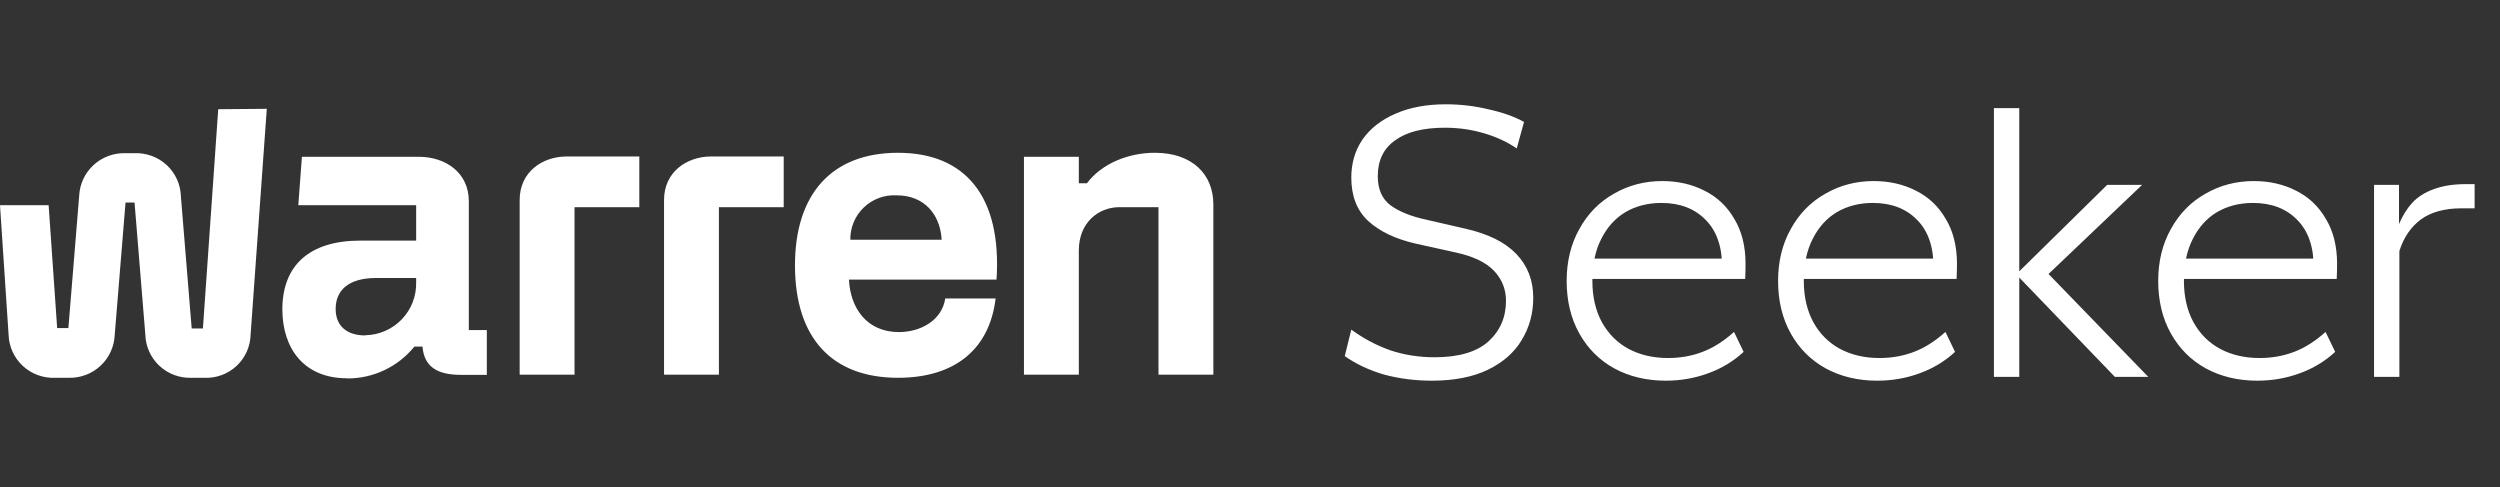
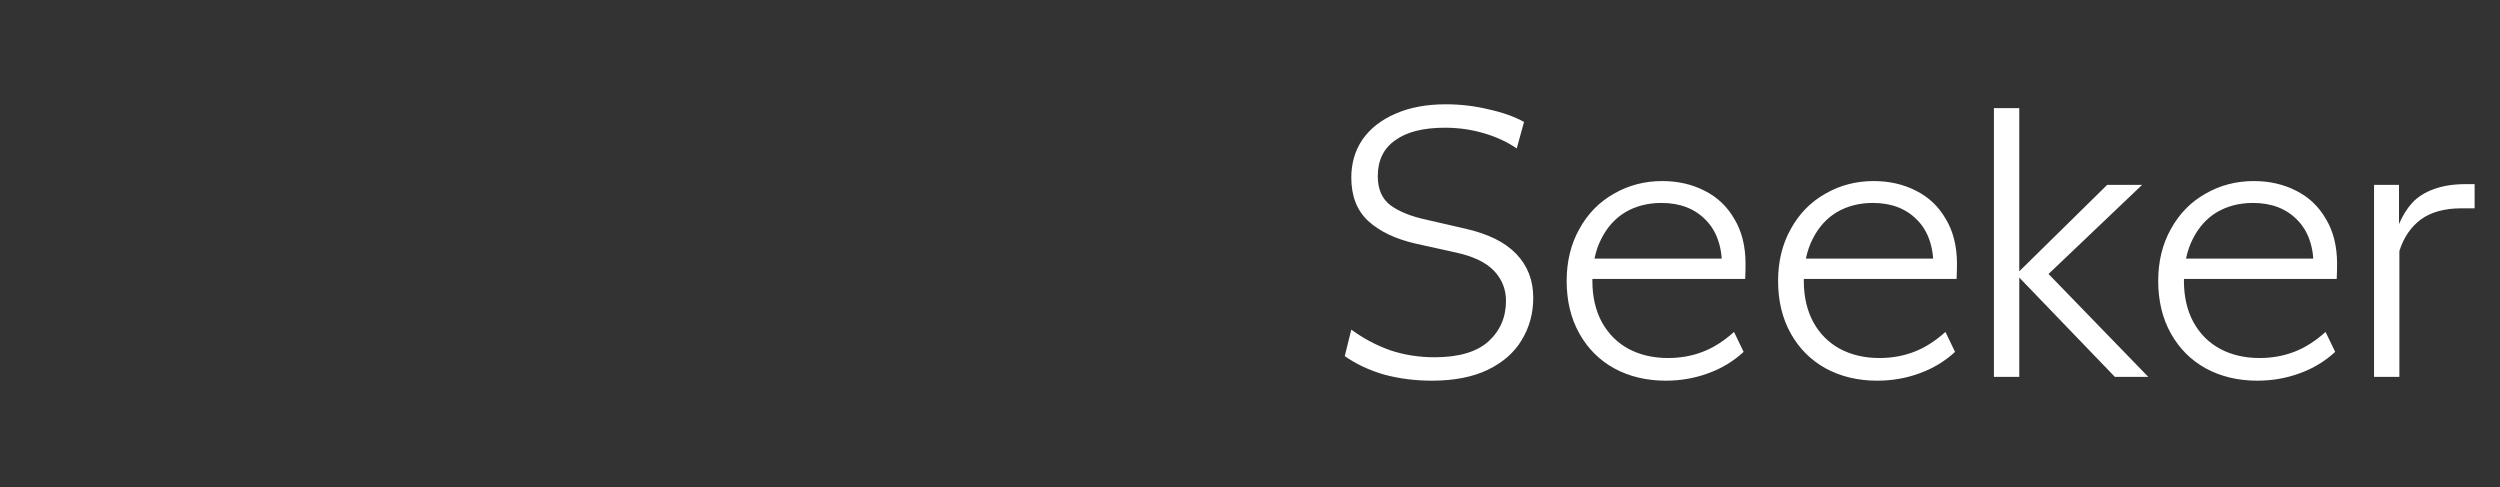
<svg xmlns="http://www.w3.org/2000/svg" width="272" height="53" viewBox="0 0 272 53" fill="none">
  <rect x="0" y="0" width="272" height="53" fill="#333333" stroke="none" />
-   <path d="M117.376 27.252V40.765H111.406V17.059H117.376V19.936H118.257C119.877 17.788 122.764 16.623 125.651 16.623C129.76 16.623 132.013 19.012 132.013 22.227V40.765H126.043V22.54H121.732C119.485 22.572 117.376 24.232 117.376 27.252ZM102.451 26.08C102.3 23.353 100.589 21.251 97.552 21.251C96.897 21.215 96.242 21.314 95.627 21.541C95.013 21.769 94.451 22.12 93.979 22.573C93.507 23.026 93.133 23.572 92.881 24.175C92.629 24.778 92.505 25.427 92.516 26.08H102.451ZM108.421 30.422H92.366C92.516 33.546 94.325 36.13 97.8 36.13C100.197 36.13 102.496 34.828 102.843 32.472H108.323C107.67 37.933 103.966 41.103 97.702 41.103C90.556 41.103 86.494 36.814 86.494 28.866C86.494 21.153 90.458 16.623 97.702 16.623C105.089 16.623 109.009 21.446 108.421 30.422ZM72.248 21.758V40.765H78.218V22.54H85.266V17.026H77.29C74.697 17.059 72.248 18.719 72.248 21.758ZM56.539 21.758V40.765H62.509V22.54H69.557V17.026H61.575C58.982 17.059 56.539 18.719 56.539 21.758ZM39.746 36.495C37.74 36.495 36.519 35.466 36.519 33.611C36.519 31.613 37.884 30.246 40.922 30.246H45.278V30.734C45.295 31.474 45.164 32.209 44.895 32.898C44.626 33.587 44.222 34.216 43.708 34.75C43.194 35.283 42.58 35.71 41.9 36.006C41.22 36.302 40.488 36.462 39.746 36.475V36.495ZM37.74 41.175C39.147 41.186 40.538 40.88 41.809 40.28C43.08 39.681 44.199 38.803 45.082 37.712H45.964C46.16 39.958 47.63 40.784 50.17 40.784H52.966V35.909H51.007V21.889C51.007 18.764 48.459 17.059 45.572 17.059H32.848L32.456 22.325H45.278V26.178H39.21C33.724 26.178 30.719 28.814 30.719 33.689C30.738 37.933 33.09 41.155 37.74 41.155V41.175ZM23.743 11.884L22.077 35.74H20.856L19.68 21.348C19.661 20.71 19.515 20.082 19.25 19.5C18.986 18.919 18.608 18.395 18.139 17.96C17.67 17.524 17.119 17.186 16.518 16.965C15.917 16.743 15.278 16.642 14.638 16.668H13.658C12.374 16.624 11.125 17.086 10.181 17.953C9.237 18.821 8.675 20.024 8.615 21.303L7.44 35.694H6.218L5.291 22.325H0L0.934 36.423C0.955 37.065 1.104 37.696 1.372 38.28C1.64 38.864 2.022 39.389 2.495 39.825C2.969 40.26 3.524 40.597 4.13 40.817C4.735 41.036 5.379 41.134 6.022 41.103H7.44C8.731 41.147 9.986 40.679 10.932 39.802C11.877 38.925 12.434 37.709 12.482 36.423L13.658 22.032H14.638L15.813 36.423C15.833 37.062 15.979 37.69 16.243 38.271C16.508 38.853 16.886 39.377 17.355 39.812C17.824 40.247 18.375 40.585 18.976 40.807C19.576 41.029 20.216 41.129 20.856 41.103H22.221C22.862 41.133 23.503 41.035 24.105 40.814C24.708 40.594 25.26 40.256 25.73 39.82C26.2 39.384 26.577 38.859 26.841 38.276C27.104 37.692 27.248 37.063 27.264 36.423L29.027 11.839L23.743 11.884Z" fill="white" />
  <path d="M155.791 41.418C153.954 41.418 152.213 41.195 150.571 40.749C148.956 40.276 147.536 39.608 146.311 38.745L147.021 35.863C148.357 36.837 149.777 37.589 151.281 38.118C152.784 38.619 154.385 38.87 156.084 38.87C158.701 38.87 160.65 38.299 161.931 37.158C163.212 35.988 163.852 34.513 163.852 32.73C163.852 31.478 163.42 30.392 162.557 29.473C161.694 28.554 160.302 27.886 158.381 27.468L154.037 26.508C151.838 26.006 150.111 25.185 148.858 24.043C147.633 22.902 147.021 21.329 147.021 19.324C147.021 17.765 147.424 16.386 148.232 15.189C149.067 13.992 150.251 13.059 151.782 12.391C153.341 11.695 155.179 11.347 157.295 11.347C158.882 11.347 160.427 11.528 161.931 11.89C163.462 12.224 164.757 12.683 165.815 13.268L165.021 16.15C163.963 15.426 162.752 14.869 161.388 14.479C160.051 14.089 158.659 13.895 157.211 13.895C154.845 13.895 153.035 14.354 151.782 15.273C150.529 16.164 149.902 17.458 149.902 19.157C149.902 20.577 150.362 21.635 151.281 22.331C152.227 23.027 153.55 23.556 155.248 23.918L159.425 24.879C161.903 25.436 163.755 26.354 164.98 27.635C166.205 28.916 166.817 30.503 166.817 32.396C166.817 34.095 166.4 35.626 165.564 36.991C164.757 38.355 163.518 39.441 161.847 40.248C160.205 41.028 158.186 41.418 155.791 41.418ZM181.228 41.418C179.139 41.418 177.274 40.972 175.631 40.081C174.016 39.19 172.749 37.923 171.83 36.281C170.912 34.638 170.452 32.73 170.452 30.559C170.452 28.443 170.912 26.563 171.83 24.92C172.749 23.25 174.002 21.969 175.589 21.078C177.176 20.159 178.931 19.7 180.852 19.7C182.55 19.7 184.082 20.048 185.446 20.744C186.838 21.44 187.924 22.47 188.704 23.834C189.511 25.171 189.915 26.8 189.915 28.721C189.915 29.25 189.901 29.793 189.873 30.35H172.958V28.136H188.202L187.367 29.222C187.395 26.911 186.796 25.143 185.571 23.918C184.374 22.693 182.773 22.08 180.768 22.08C179.292 22.08 177.984 22.415 176.842 23.083C175.729 23.751 174.851 24.726 174.211 26.006C173.571 27.259 173.25 28.777 173.25 30.559C173.25 32.285 173.599 33.789 174.295 35.069C174.991 36.322 175.951 37.283 177.176 37.951C178.429 38.619 179.863 38.953 181.478 38.953C182.815 38.953 184.068 38.731 185.237 38.285C186.406 37.84 187.548 37.116 188.662 36.114L189.706 38.285C188.592 39.316 187.297 40.095 185.822 40.624C184.374 41.153 182.843 41.418 181.228 41.418ZM204.231 41.418C202.143 41.418 200.277 40.972 198.635 40.081C197.02 39.19 195.753 37.923 194.834 36.281C193.915 34.638 193.456 32.73 193.456 30.559C193.456 28.443 193.915 26.563 194.834 24.92C195.753 23.25 197.006 21.969 198.593 21.078C200.18 20.159 201.934 19.7 203.855 19.7C205.554 19.7 207.085 20.048 208.449 20.744C209.841 21.44 210.927 22.47 211.707 23.834C212.514 25.171 212.918 26.8 212.918 28.721C212.918 29.25 212.904 29.793 212.876 30.35H195.962V28.136H211.206L210.37 29.222C210.398 26.911 209.8 25.143 208.575 23.918C207.377 22.693 205.776 22.08 203.772 22.08C202.296 22.08 200.987 22.415 199.846 23.083C198.732 23.751 197.855 24.726 197.214 26.006C196.574 27.259 196.254 28.777 196.254 30.559C196.254 32.285 196.602 33.789 197.298 35.069C197.994 36.322 198.955 37.283 200.18 37.951C201.433 38.619 202.867 38.953 204.482 38.953C205.818 38.953 207.071 38.731 208.24 38.285C209.41 37.84 210.551 37.116 211.665 36.114L212.709 38.285C211.596 39.316 210.301 40.095 208.825 40.624C207.377 41.153 205.846 41.418 204.231 41.418ZM219.361 29.849L229.26 20.117H233.06L221.742 30.893L221.826 28.721L233.729 41H230.095L219.361 29.849ZM216.939 11.764H219.696V41H216.939V11.764ZM245.588 41.418C243.5 41.418 241.634 40.972 239.992 40.081C238.377 39.19 237.11 37.923 236.191 36.281C235.272 34.638 234.813 32.73 234.813 30.559C234.813 28.443 235.272 26.563 236.191 24.92C237.11 23.25 238.363 21.969 239.95 21.078C241.537 20.159 243.291 19.7 245.212 19.7C246.911 19.7 248.442 20.048 249.807 20.744C251.199 21.44 252.285 22.47 253.064 23.834C253.872 25.171 254.275 26.8 254.275 28.721C254.275 29.25 254.261 29.793 254.234 30.35H237.319V28.136H252.563L251.728 29.222C251.756 26.911 251.157 25.143 249.932 23.918C248.735 22.693 247.134 22.08 245.129 22.08C243.653 22.08 242.344 22.415 241.203 23.083C240.089 23.751 239.212 24.726 238.572 26.006C237.931 27.259 237.611 28.777 237.611 30.559C237.611 32.285 237.959 33.789 238.655 35.069C239.351 36.322 240.312 37.283 241.537 37.951C242.79 38.619 244.224 38.953 245.839 38.953C247.175 38.953 248.428 38.731 249.598 38.285C250.767 37.84 251.909 37.116 253.022 36.114L254.067 38.285C252.953 39.316 251.658 40.095 250.182 40.624C248.735 41.153 247.203 41.418 245.588 41.418ZM258.296 20.117H261.011V24.378C261.401 23.459 261.888 22.679 262.473 22.039C263.085 21.398 263.865 20.911 264.812 20.577C265.786 20.215 266.928 20.034 268.236 20.034H269.239V22.665H267.819C265.981 22.665 264.505 23.069 263.392 23.876C262.306 24.684 261.526 25.825 261.053 27.301V41H258.296V20.117Z" fill="white" />
</svg>